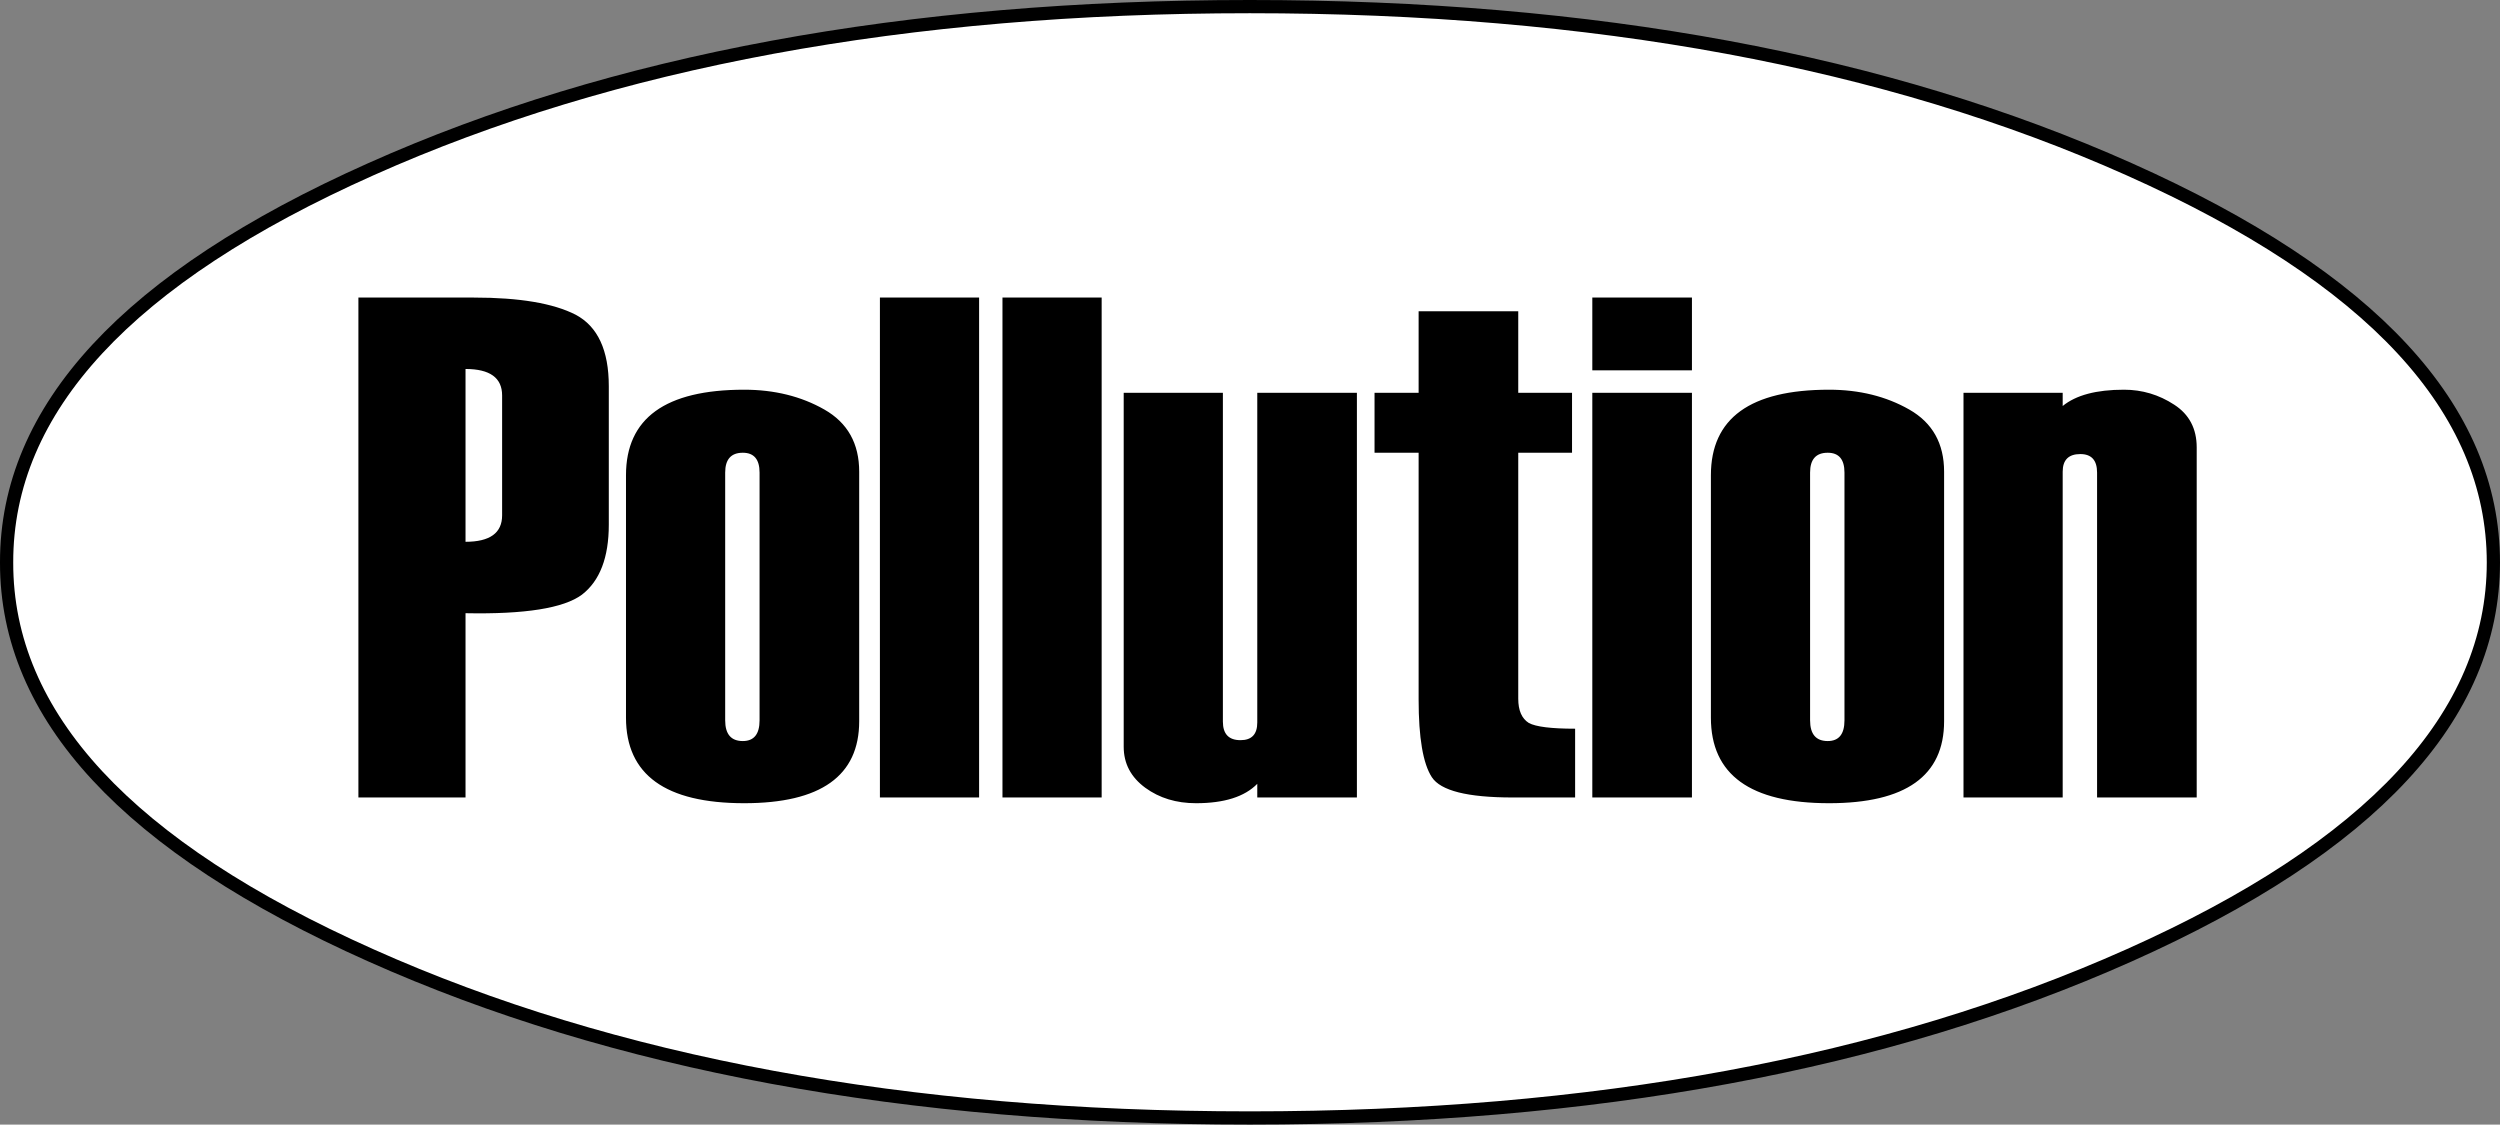
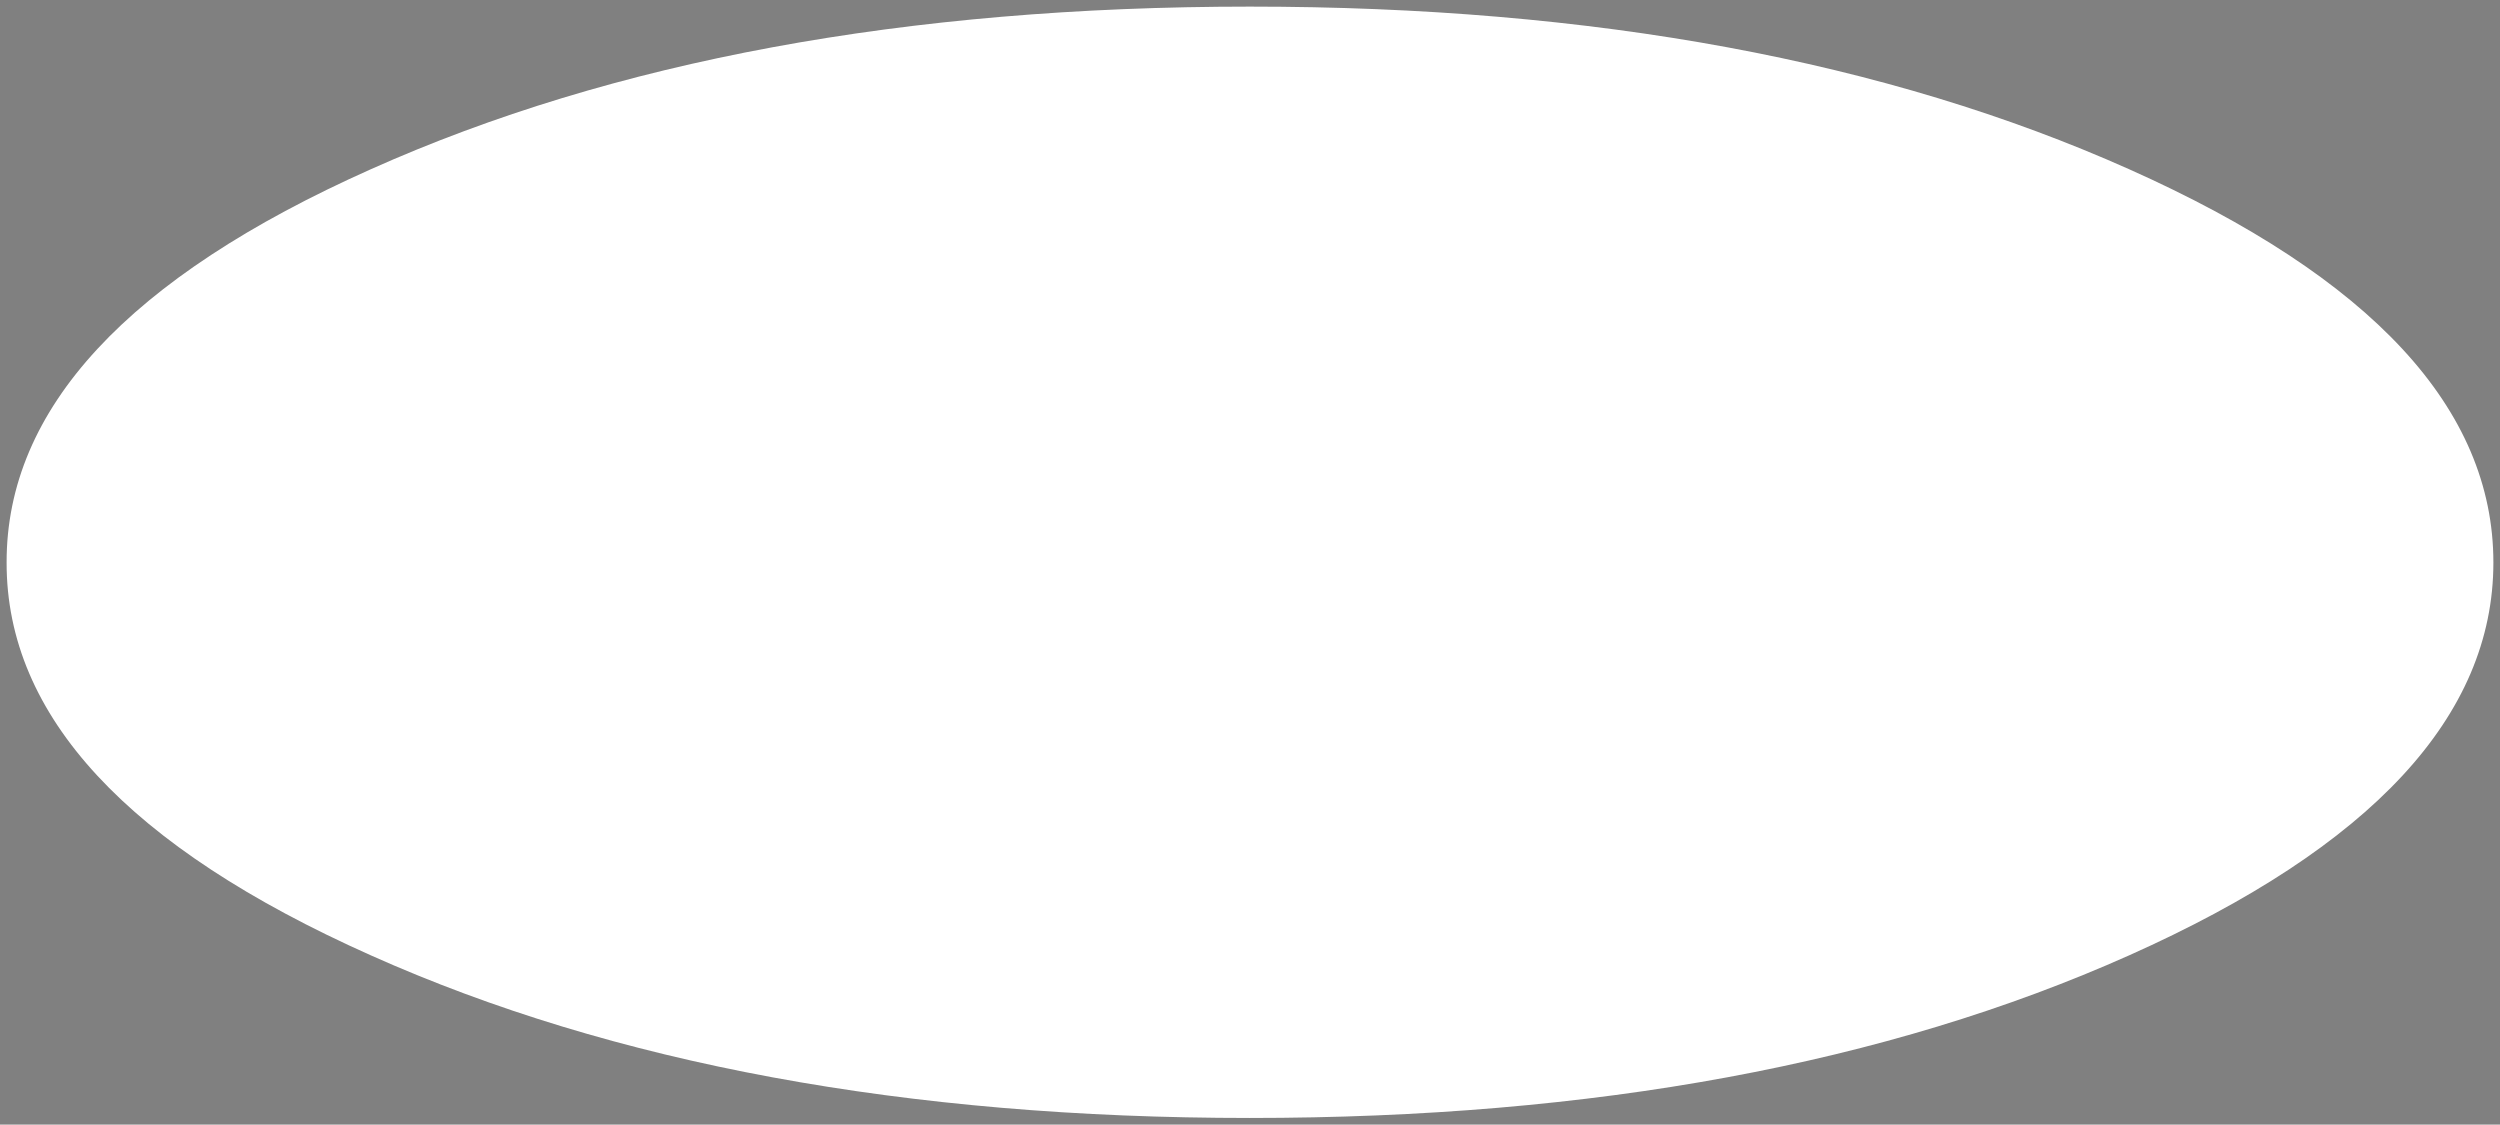
<svg xmlns="http://www.w3.org/2000/svg" height="127.55px" width="283.55px">
  <rect width="100%" height="100%" fill="#808080" stroke="none" />
  <g transform="matrix(1.0, 0.0, 0.0, 1.0, 141.8, 63.8)">
    <path d="M141.0 0.0 Q141.0 26.1 99.7 44.55 58.4 63.0 -0.05 63.0 -58.5 63.0 -99.75 44.55 -141.1 26.1 -141.05 0.0 -141.1 -26.15 -99.75 -44.6 -58.5 -63.05 -0.05 -63.05 58.4 -63.05 99.7 -44.6 141.0 -26.15 141.0 0.0" fill="#ffffff" fill-rule="evenodd" stroke="none" />
-     <path d="M141.0 0.0 Q141.0 26.1 99.7 44.55 58.4 63.0 -0.05 63.0 -58.5 63.0 -99.75 44.55 -141.1 26.1 -141.05 0.0 -141.1 -26.15 -99.75 -44.6 -58.5 -63.05 -0.05 -63.05 58.4 -63.05 99.7 -44.6 141.0 -26.15 141.0 0.0 Z" fill="none" stroke="#000000" stroke-linecap="round" stroke-linejoin="round" stroke-width="1.5" />
-     <path d="M14.1 -12.45 L14.1 -19.25 19.1 -19.25 19.1 -28.5 30.4 -28.5 30.4 -19.25 36.5 -19.25 36.5 -12.45 30.4 -12.45 30.4 15.45 Q30.4 17.45 31.6 18.2 32.8 18.85 36.85 18.85 L36.85 26.65 29.75 26.65 Q22.1 26.65 20.6 24.35 19.1 22.05 19.1 15.55 L19.1 -12.45 14.1 -12.45 M12.1 -19.25 L12.1 26.65 0.8 26.65 0.8 25.1 Q-1.35 27.3 -6.15 27.3 -9.5 27.3 -11.9 25.55 -14.35 23.75 -14.35 20.9 L-14.35 -19.25 -3.1 -19.25 -3.1 18.05 Q-3.1 20.15 -1.1 20.15 0.8 20.15 0.8 18.15 L0.8 -19.25 12.1 -19.25 M38.8 -30.05 L50.1 -30.05 50.1 -21.8 38.8 -21.8 38.8 -30.05 M78.7 -10.3 L78.7 18.0 Q78.7 27.3 65.65 27.3 52.25 27.3 52.25 17.6 L52.25 -9.9 Q52.25 -19.6 65.65 -19.6 70.8 -19.6 74.75 -17.35 78.7 -15.1 78.7 -10.3 M63.5 -10.2 L63.5 17.9 Q63.5 20.25 65.5 20.25 67.4 20.25 67.4 17.9 L67.4 -10.2 Q67.4 -12.45 65.5 -12.45 63.5 -12.45 63.5 -10.2 M50.1 -19.25 L50.1 26.65 38.8 26.65 38.8 -19.25 50.1 -19.25 M107.35 -13.05 L107.35 26.65 96.05 26.65 96.05 -10.2 Q96.05 -12.3 94.15 -12.3 92.15 -12.3 92.15 -10.3 L92.15 26.65 80.9 26.65 80.9 -19.25 92.15 -19.25 92.15 -17.75 Q94.4 -19.6 99.1 -19.6 102.2 -19.6 104.8 -17.9 107.35 -16.25 107.35 -13.05 M-88.05 -30.05 Q-80.3 -30.05 -76.5 -28.1 -72.75 -26.1 -72.75 -20.0 L-72.75 -4.3 Q-72.75 1.3 -75.8 3.65 -78.9 5.95 -89.0 5.75 L-89.0 26.65 -101.15 26.65 -101.15 -30.05 -88.05 -30.05 M-84.85 -5.35 L-84.85 -18.95 Q-84.85 -21.95 -89.0 -21.95 L-89.0 -2.35 Q-84.85 -2.35 -84.85 -5.35 M-44.35 -10.3 L-44.35 18.0 Q-44.35 27.3 -57.4 27.3 -70.8 27.3 -70.8 17.6 L-70.8 -9.9 Q-70.8 -19.6 -57.4 -19.6 -52.25 -19.6 -48.3 -17.35 -44.35 -15.1 -44.35 -10.3 M-59.55 -10.2 L-59.55 17.9 Q-59.55 20.25 -57.55 20.25 -55.65 20.25 -55.65 17.9 L-55.65 -10.2 Q-55.65 -12.45 -57.55 -12.45 -59.55 -12.45 -59.55 -10.2 M-16.85 -30.05 L-16.85 26.65 -28.1 26.65 -28.1 -30.05 -16.85 -30.05 M-30.75 -30.05 L-30.75 26.65 -42.0 26.65 -42.0 -30.05 -30.75 -30.05" fill="#000000" fill-rule="evenodd" stroke="none" />
  </g>
</svg>